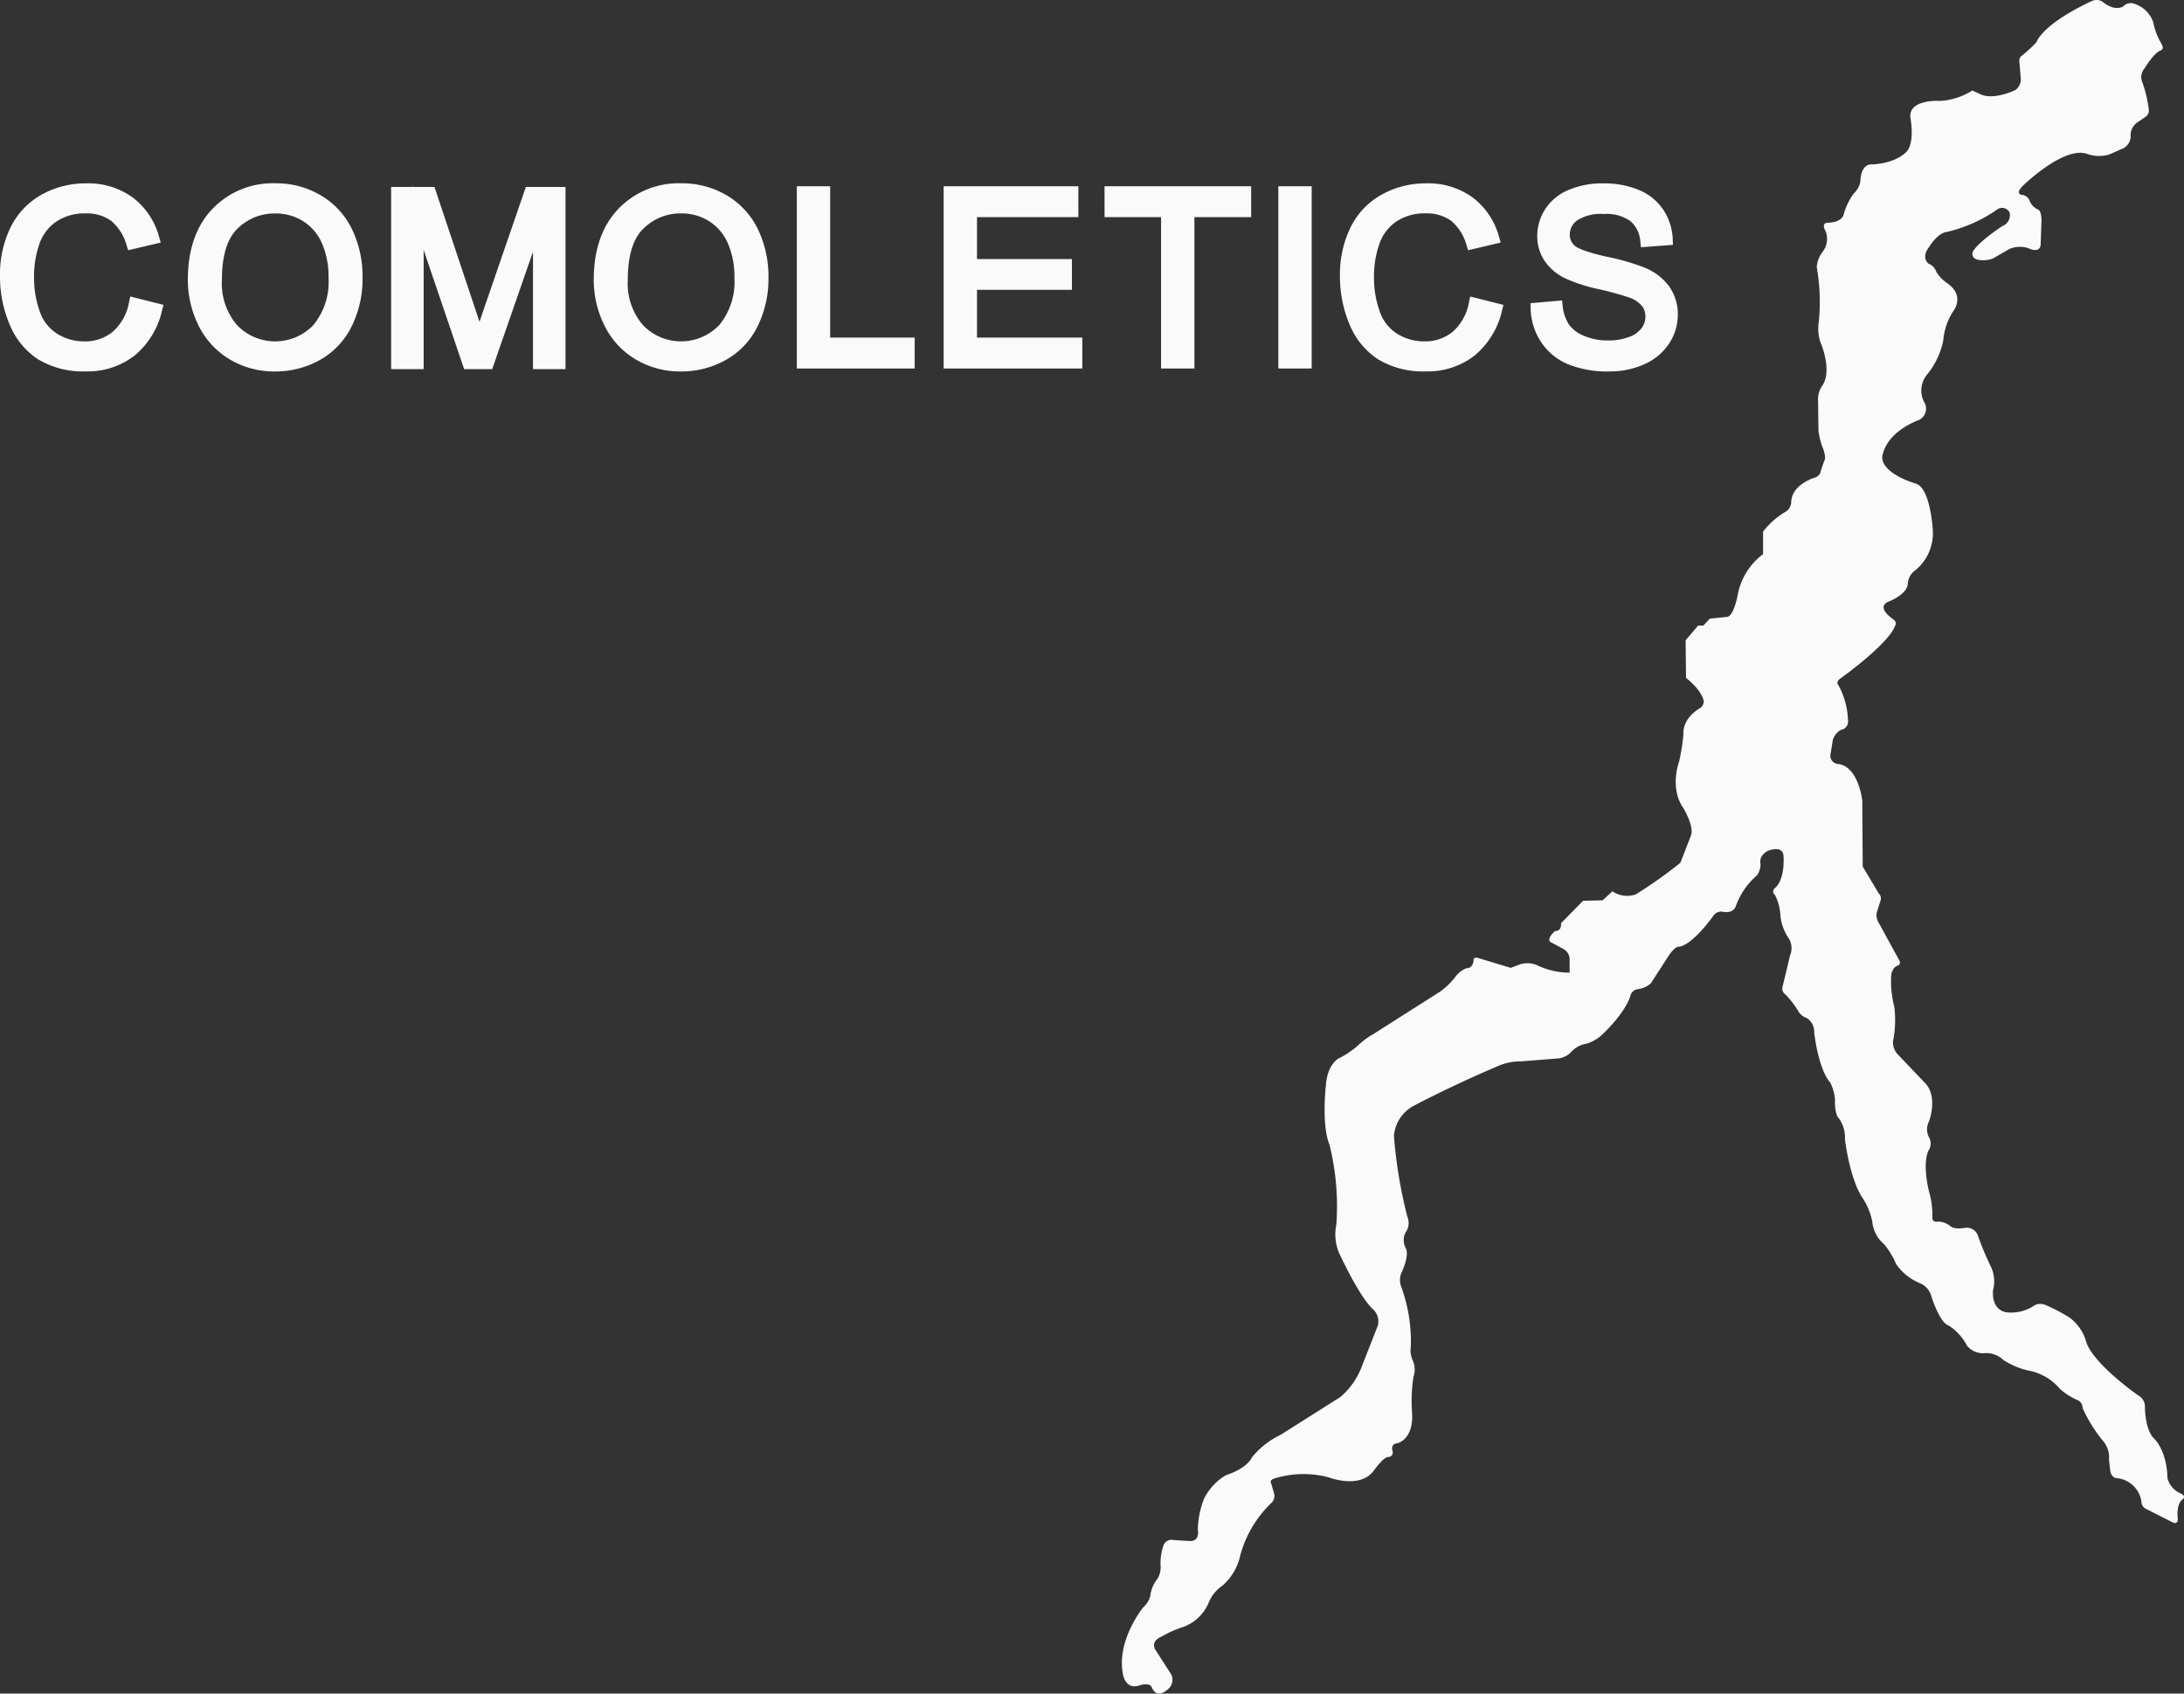
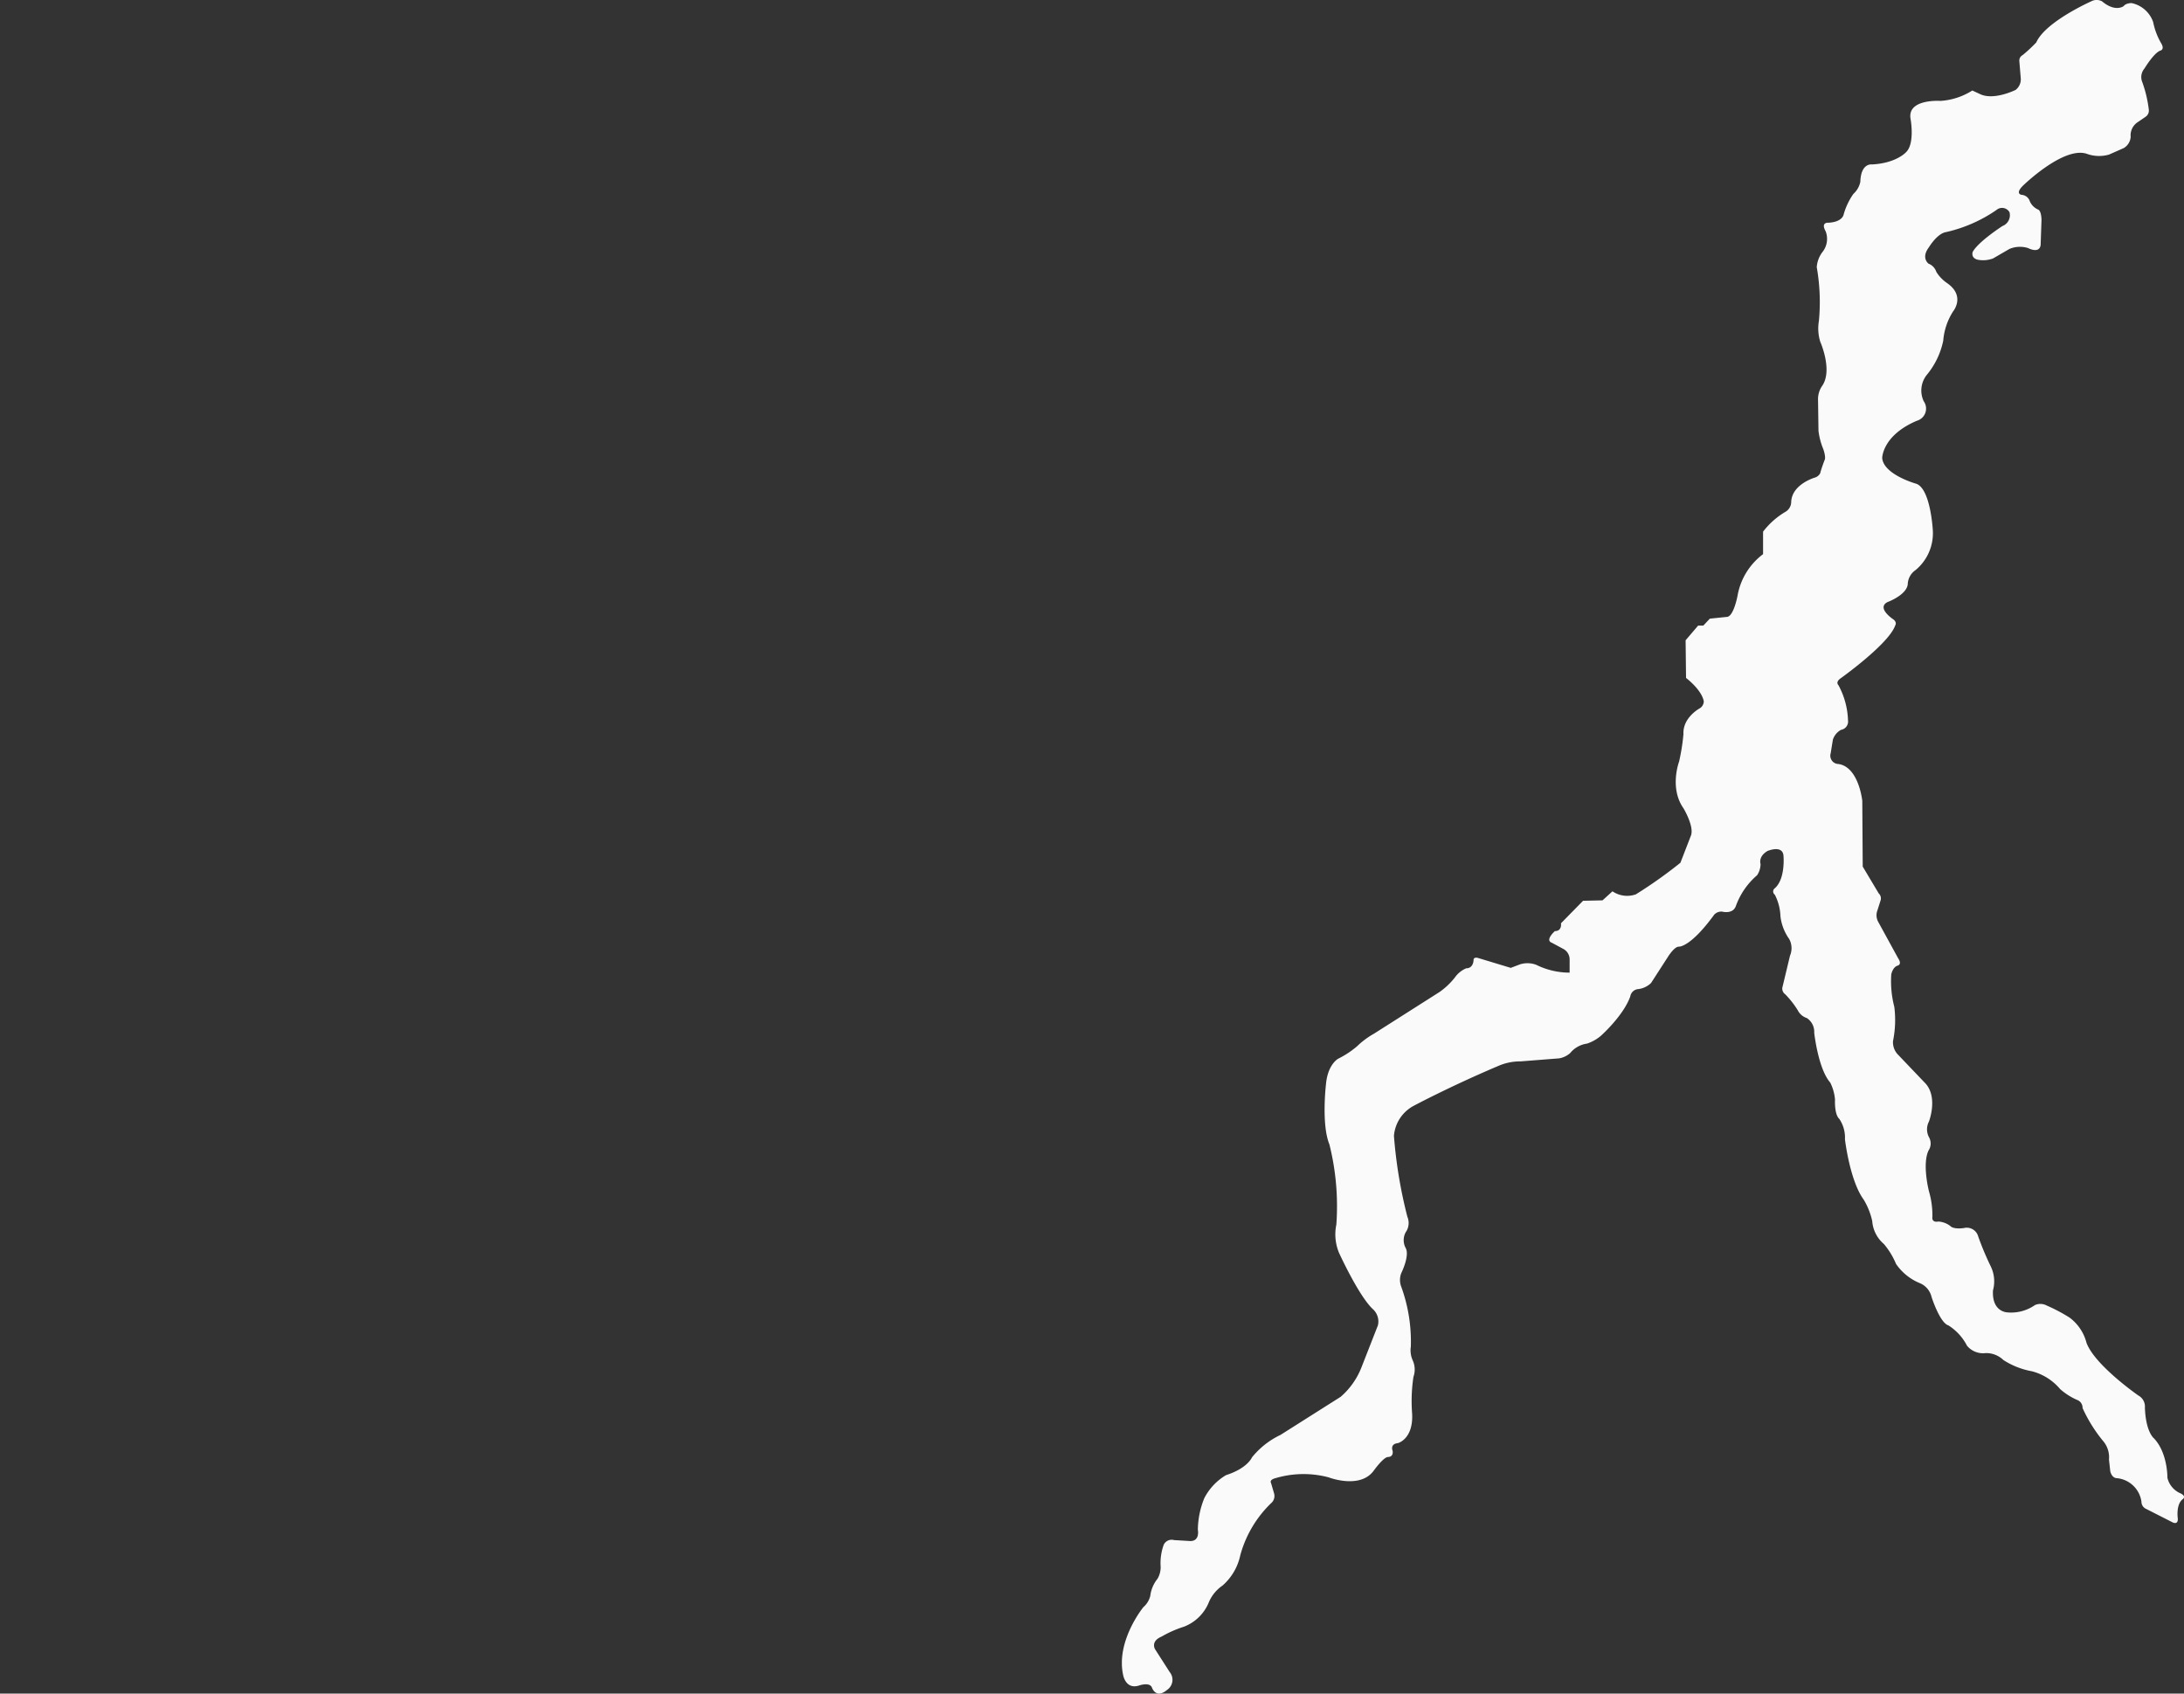
<svg xmlns="http://www.w3.org/2000/svg" width="280.354" height="217.391" viewBox="0 0 280.354 217.391">
  <rect x="0" y="0" width="280.354" height="217.391" fill="#333333" stroke="none" />
  <defs>
    <clipPath id="clip-path">
-       <rect id="Rectangle_93" data-name="Rectangle 93" width="215.39" height="24.157" fill="#fafafa" />
-     </clipPath>
+       </clipPath>
    <clipPath id="clip-path-2">
      <rect id="Rectangle_80" data-name="Rectangle 80" width="136.342" height="217.39" fill="#fafafa" />
    </clipPath>
  </defs>
  <g id="Group_199" data-name="Group 199" transform="translate(1)">
    <g id="Group_194" data-name="Group 194" transform="translate(-1 23.526)">
      <g id="Group_183" data-name="Group 183" transform="translate(0 0)" clip-path="url(#clip-path)">
        <path id="Path_48" data-name="Path 48" d="M16.572,15.231A6.614,6.614,0,0,1,14.5,19.042,5.561,5.561,0,0,1,10.793,20.3a6.5,6.5,0,0,1-3.39-.94,5.392,5.392,0,0,1-2.262-2.8A12.843,12.843,0,0,1,4.37,11.9a12.538,12.538,0,0,1,.655-4.01A5.715,5.715,0,0,1,7.172,4.962a6.492,6.492,0,0,1,3.848-1.09,5.287,5.287,0,0,1,3.255.96A6.188,6.188,0,0,1,16.258,8l.192.6,4.184-.985-.2-.691a9.441,9.441,0,0,0-3.387-5.088A9.732,9.732,0,0,0,11.08.014,11.65,11.65,0,0,0,5.41,1.427,9.714,9.714,0,0,0,1.391,5.6,13.7,13.7,0,0,0,0,11.919,15.73,15.73,0,0,0,1.218,18.09a9.762,9.762,0,0,0,3.652,4.5,11.172,11.172,0,0,0,6.164,1.561,9.789,9.789,0,0,0,6.246-2.034,10.52,10.52,0,0,0,3.535-5.841l.17-.664-4.263-1.075Z" transform="translate(0 -0.006)" fill="#fafafa" />
        <path id="Path_49" data-name="Path 49" d="M58.333,1.553A11.277,11.277,0,0,0,52.485,0a10.714,10.714,0,0,0-8.1,3.315C42.31,5.5,41.256,8.552,41.256,12.372a13.17,13.17,0,0,0,1.33,5.8,10.384,10.384,0,0,0,3.968,4.384,11.137,11.137,0,0,0,5.916,1.6,11.669,11.669,0,0,0,5.677-1.444,9.953,9.953,0,0,0,4.111-4.292,13.718,13.718,0,0,0,1.426-6.306A13.933,13.933,0,0,0,62.329,5.9a10.235,10.235,0,0,0-4-4.35M59.315,12.1a8.751,8.751,0,0,1-1.946,6.1,6.786,6.786,0,0,1-9.786.018,8.209,8.209,0,0,1-1.957-5.805c0-3.1.679-5.328,2.019-6.605A6.738,6.738,0,0,1,52.5,3.874a6.572,6.572,0,0,1,3.565,1,6.34,6.34,0,0,1,2.4,2.814,10.655,10.655,0,0,1,.849,4.414" transform="translate(-17.142 0)" fill="#fafafa" />
-         <path id="Path_50" data-name="Path 50" d="M97.762,16.467q-.286.838-.518,1.53-.188-.573-.413-1.254L91.462.681H88.769L88.71.508V.681H85.9V24.072h4.174V8.77l5.2,15.3h3.6L104.11,9v15.07h4.175V.681h-5.091Z" transform="translate(-35.692 -0.211)" fill="#fafafa" />
-         <path id="Path_51" data-name="Path 51" d="M147.479,1.553A11.277,11.277,0,0,0,141.631,0a10.714,10.714,0,0,0-8.1,3.315C131.456,5.5,130.4,8.552,130.4,12.372a13.17,13.17,0,0,0,1.33,5.8,10.383,10.383,0,0,0,3.968,4.384,11.137,11.137,0,0,0,5.916,1.6,11.669,11.669,0,0,0,5.677-1.444,9.953,9.953,0,0,0,4.111-4.292,13.718,13.718,0,0,0,1.426-6.306A13.933,13.933,0,0,0,151.475,5.9a10.235,10.235,0,0,0-4-4.35m.982,10.548a8.751,8.751,0,0,1-1.946,6.1,6.786,6.786,0,0,1-9.786.018,8.206,8.206,0,0,1-1.957-5.805c0-3.1.679-5.328,2.019-6.605a6.738,6.738,0,0,1,4.855-1.938,6.572,6.572,0,0,1,3.565,1,6.34,6.34,0,0,1,2.4,2.814,10.655,10.655,0,0,1,.849,4.414" transform="translate(-54.182 0)" fill="#fafafa" />
        <path id="Path_52" data-name="Path 52" d="M179.276.656H175V24.047h15.127V20.082H179.276Z" transform="translate(-72.711 -0.273)" fill="#fafafa" />
-         <path id="Path_53" data-name="Path 53" d="M211.526,13.95H223.71V10H211.526V4.62h13.01V.656h-17.29V24.047h17.8V20.082H211.526Z" transform="translate(-86.111 -0.273)" fill="#fafafa" />
        <path id="Path_54" data-name="Path 54" d="M242.579,4.62h7.257V24.046h4.28V4.62H261.4V.655H242.579Z" transform="translate(-100.792 -0.272)" fill="#fafafa" />
        <rect id="Rectangle_92" data-name="Rectangle 92" width="4.28" height="23.391" transform="translate(164.096 0.383)" fill="#fafafa" />
        <path id="Path_55" data-name="Path 55" d="M310.854,15.231a6.613,6.613,0,0,1-2.068,3.811,5.561,5.561,0,0,1-3.711,1.255,6.5,6.5,0,0,1-3.389-.94,5.392,5.392,0,0,1-2.262-2.8,12.843,12.843,0,0,1-.772-4.658,12.536,12.536,0,0,1,.655-4.01,5.715,5.715,0,0,1,2.147-2.931,6.492,6.492,0,0,1,3.848-1.09,5.287,5.287,0,0,1,3.255.96A6.188,6.188,0,0,1,310.54,8l.192.6,4.184-.985-.2-.691a9.441,9.441,0,0,0-3.387-5.088A9.732,9.732,0,0,0,305.362.014a11.65,11.65,0,0,0-5.67,1.413,9.715,9.715,0,0,0-4.02,4.177,13.7,13.7,0,0,0-1.391,6.314A15.73,15.73,0,0,0,295.5,18.09a9.762,9.762,0,0,0,3.652,4.5,11.172,11.172,0,0,0,6.164,1.561,9.789,9.789,0,0,0,6.246-2.034A10.52,10.52,0,0,0,315.1,16.28l.169-.664L311,14.541Z" transform="translate(-122.275 -0.006)" fill="#fafafa" />
        <path id="Path_56" data-name="Path 56" d="M354.024,13.362a7.369,7.369,0,0,0-3.124-2.486,29.2,29.2,0,0,0-5.007-1.45c-2.94-.665-3.821-1.169-4.09-1.414a1.834,1.834,0,0,1-.629-1.444,2.237,2.237,0,0,1,.955-1.8,5.578,5.578,0,0,1,3.426-.818,5.323,5.323,0,0,1,3.405.912,3.821,3.821,0,0,1,1.279,2.7l.071.658,4.111-.311-.026-.657A7.373,7.373,0,0,0,353.2,3.431,6.928,6.928,0,0,0,350.02.855a11.768,11.768,0,0,0-4.584-.842,11.19,11.19,0,0,0-4.3.8,6.564,6.564,0,0,0-3.076,2.458A6.294,6.294,0,0,0,337,6.765a5.727,5.727,0,0,0,.88,3.107,6.655,6.655,0,0,0,2.608,2.288A20.382,20.382,0,0,0,344.9,13.6a38.885,38.885,0,0,1,3.838,1.049,3.823,3.823,0,0,1,1.687,1.08,2.189,2.189,0,0,1,.458,1.392,2.466,2.466,0,0,1-.494,1.486,3.445,3.445,0,0,1-1.6,1.124,7.453,7.453,0,0,1-2.7.449,7.744,7.744,0,0,1-3.109-.6,4.314,4.314,0,0,1-1.921-1.466,5.441,5.441,0,0,1-.8-2.412l-.077-.657-4.05.354.018.643a8.136,8.136,0,0,0,1.321,4.314,7.719,7.719,0,0,0,3.471,2.874,13.381,13.381,0,0,0,5.28.928,10.786,10.786,0,0,0,4.529-.926,7.324,7.324,0,0,0,3.181-2.669,6.687,6.687,0,0,0,1.116-3.683,6.161,6.161,0,0,0-1.033-3.514" transform="translate(-139.668 -0.006)" fill="#fafafa" />
      </g>
    </g>
    <g id="Group_195" data-name="Group 195" transform="translate(143.012)">
      <g id="Group_140" data-name="Group 140" clip-path="url(#clip-path-2)">
        <path id="Path_40" data-name="Path 40" d="M115.2,7.784l.189,2.278a1.706,1.706,0,0,1-.667,1.481s-2.815,1.407-4.592.519l-.963-.444a8.65,8.65,0,0,1-4.075,1.333s-4.3-.3-3.852,2.3c0,0,.593,3.186-.593,4.3,0,0-1.259,1.407-4.371,1.556,0,0-1.407-.222-1.481,2.222a2.852,2.852,0,0,1-.889,1.556,8.584,8.584,0,0,0-1.259,2.667s-.148.964-2,1.038c0,0-.963-.074-.3,1.111a2.71,2.71,0,0,1-.37,2.593,3.617,3.617,0,0,0-.778,2,25.777,25.777,0,0,1,.278,6.89,5.809,5.809,0,0,0,.166,2.667s1.667,3.723.222,5.723a2.987,2.987,0,0,0-.5,1.778l.056,3.945a8.907,8.907,0,0,0,.611,2.334s.39,1.055.167,1.444c0,0-.39,1-.556,1.667a1.15,1.15,0,0,1-.667.556s-2.945.833-3.056,3.111a1.486,1.486,0,0,1-.721,1.277,10.044,10.044,0,0,0-2.89,2.556v2.889a8.476,8.476,0,0,0-3.277,5.334s-.5,2.722-1.389,2.722l-2.167.222-.833.889h-.667l-1.611,1.889.056,4.834s2,1.5,2.278,3a1.08,1.08,0,0,1-.5.889s-2.222,1.166-2.112,3.333a26.506,26.506,0,0,1-.555,3.5s-1.278,3.389.555,6c0,0,1.445,2.39.945,3.556l-1.333,3.444a58.644,58.644,0,0,1-5.723,4.057,3.356,3.356,0,0,1-3-.39L61.7,115.569l-2.5.056-2.834,2.889s.166,1-.777,1c0,0-1.334,1.167-.39,1.5l1.445.778a1.531,1.531,0,0,1,.833,1.333v1.723a9.666,9.666,0,0,1-4.278-1,3.182,3.182,0,0,0-2.112-.056l-1.167.444L45.7,122.959s-.556-.166-.556.278c0,0,0,1.055-.944,1.055a3.393,3.393,0,0,0-1.445,1.167,9.184,9.184,0,0,1-2,1.889l-8.389,5.333a10.6,10.6,0,0,0-2.167,1.611,11.8,11.8,0,0,1-2.444,1.611s-1.333.722-1.556,3.278c0,0-.612,5.167.444,7.723a32.764,32.764,0,0,1,.889,10.279,6.191,6.191,0,0,0,.333,3.611s2.556,5.611,4.389,7.278a2.134,2.134,0,0,1,.611,2.056l-2.111,5.389a9.627,9.627,0,0,1-2.668,3.778l-7.723,4.89a10.455,10.455,0,0,0-3.667,2.889s-.555,1.389-3.333,2.278a7.372,7.372,0,0,0-2.778,2.945,11.1,11.1,0,0,0-.833,4.057s.333,1.61-1.167,1.444L6.7,197.687a1.125,1.125,0,0,0-1.333.611,6.943,6.943,0,0,0-.389,2.834,2.993,2.993,0,0,1-.389,1.5,4.372,4.372,0,0,0-.945,2.222,2.819,2.819,0,0,1-.889,1.445s-3.5,4.278-2.612,8.612c0,0,.278,2,2.056,1.445,0,0,1.389-.5,1.667.277,0,0,.5,1.5,1.944.278a1.562,1.562,0,0,0,.334-2.278l-1.889-2.945s-.611-1,.833-1.611a14.491,14.491,0,0,1,2.89-1.277,5.626,5.626,0,0,0,3.223-3.223,4.941,4.941,0,0,1,1.722-2.056,7.135,7.135,0,0,0,2.278-3.889,14.6,14.6,0,0,1,4.056-6.778,1.2,1.2,0,0,0,.278-1.167l-.389-1.333s-.278-.389.555-.611a12.6,12.6,0,0,1,6.834-.112s4,1.556,5.779-.833c0,0,1.222-1.723,1.834-1.779,0,0,.722.056.611-.777,0,0-.389-.889.667-1,0,0,2-.5,1.834-3.778a20.909,20.909,0,0,1,.166-4.722,2.846,2.846,0,0,0-.111-2.167,3.17,3.17,0,0,1-.222-1.722,20.573,20.573,0,0,0-1.223-7.668,2.425,2.425,0,0,1,0-1.778s1.111-2.222.556-3.223a2.127,2.127,0,0,1,0-2,2.053,2.053,0,0,0,.222-2,60.032,60.032,0,0,1-1.723-10.389,4.807,4.807,0,0,1,2.5-3.834s4.556-2.444,10.835-5.111a7.08,7.08,0,0,1,2.945-.612l4.945-.389a2.9,2.9,0,0,0,1.389-.667,3.391,3.391,0,0,1,2.167-1.223,5.339,5.339,0,0,0,1.778-1s2.889-2.556,3.778-5.056a1.128,1.128,0,0,1,1.055-.945,2.87,2.87,0,0,0,1.611-.777l2.223-3.445s.777-1.223,1.333-1.223c0,0,1.444.166,4.556-4.111a1.264,1.264,0,0,1,1-.389s1.389.389,1.779-.722a9.433,9.433,0,0,1,2.722-3.945,2.612,2.612,0,0,0,.444-1.444s-.334-.945.889-1.667c0,0,1.944-.833,2.056.611,0,0,.278,2.945-1.111,4.167a.51.51,0,0,0,0,.833,6.577,6.577,0,0,1,.721,2.778,6.264,6.264,0,0,0,1.112,2.89,2.461,2.461,0,0,1,.111,2.166l-.945,3.945a.878.878,0,0,0,.334,1,11.854,11.854,0,0,1,1.611,2.056,2,2,0,0,0,1.167,1,2.117,2.117,0,0,1,.944,1.889s.5,4.611,2.056,6.389a5.976,5.976,0,0,1,.612,2.166s-.112,1.889.555,2.5a4.276,4.276,0,0,1,.722,2.612s.611,5.277,2.39,7.723a9.017,9.017,0,0,1,1.111,2.777,4.28,4.28,0,0,0,1.5,2.946,9.765,9.765,0,0,1,1.556,2.555,6.873,6.873,0,0,0,3,2.445,2.549,2.549,0,0,1,1.556,1.778s1.056,3.333,2.167,3.667a6.716,6.716,0,0,1,2.389,2.611,2.67,2.67,0,0,0,2.39.945,3.164,3.164,0,0,1,2.278.889,10.058,10.058,0,0,0,3.667,1.445,7.029,7.029,0,0,1,3.611,2.278,8.255,8.255,0,0,0,2.166,1.389,1.079,1.079,0,0,1,.722,1.055,19.1,19.1,0,0,0,2.722,4.334,3.209,3.209,0,0,1,.667,2.278l.167,1.5s.166.89.889.89a3.526,3.526,0,0,1,3.111,3,1.009,1.009,0,0,0,.611.945l3.389,1.723s.722.389.667-.5c0,0-.277-1.834.668-2.5,0,0,.5-.389-.445-.778a2.9,2.9,0,0,1-1.556-1.944s.056-3.167-1.722-5.056c0,0-1.055-.778-1.167-3.945a1.617,1.617,0,0,0-.833-1.556s-5.612-3.889-6.667-6.778a5.845,5.845,0,0,0-2.167-3.223,21.653,21.653,0,0,0-2.945-1.556,1.719,1.719,0,0,0-1.5-.056,5.344,5.344,0,0,1-3.5.945s-2.056,0-1.888-2.834a4.384,4.384,0,0,0-.278-3.055,38.261,38.261,0,0,1-1.611-3.833,1.525,1.525,0,0,0-1.834-1.111s-1.333.222-1.778-.278a2.852,2.852,0,0,0-1.5-.556s-.889.222-.777-.611a10.936,10.936,0,0,0-.444-3.278s-.889-3.445-.056-5.223a1.625,1.625,0,0,0,.056-1.722,2.163,2.163,0,0,1,0-2s1.167-3-.39-4.834l-3.5-3.667a2.3,2.3,0,0,1-.722-1.834,13.454,13.454,0,0,0,.166-4.389,13.046,13.046,0,0,1-.389-4.166s.166-.89.778-1.112c0,0,.667-.111.111-.944L97.1,118.348a1.757,1.757,0,0,1-.111-1.5l.389-1.223a.872.872,0,0,0-.222-.945L95.1,111.236l-.056-8.445s-.444-4.334-3.055-4.722a1.068,1.068,0,0,1-1-1.389l.278-1.722a2.184,2.184,0,0,1,1.055-1.278,1.081,1.081,0,0,0,.889-1.222,10.122,10.122,0,0,0-1.222-4.5s-.444-.39.278-.89c0,0,6.166-4.389,7-6.778,0,0,.278-.389-.222-.777,0,0-2.222-1.445-.778-2.223,0,0,2.444-.889,2.612-2.278a2.293,2.293,0,0,1,1-1.834,6.129,6.129,0,0,0,2.223-5.055s-.278-5.556-2.223-6.057c0,0-4.111-1.167-4.278-3.277,0,0,0-2.89,4.445-4.778a1.624,1.624,0,0,0,.889-2.5,3.22,3.22,0,0,1,.389-3.39,10.069,10.069,0,0,0,2.112-4.389,8.169,8.169,0,0,1,1.278-3.779s1.611-1.944-.777-3.611a4.791,4.791,0,0,1-1.389-1.444,1.7,1.7,0,0,0-1-1.056s-1-.722.056-2.112c0,0,1.055-1.778,2.222-1.944a18.582,18.582,0,0,0,6.445-2.834,1.1,1.1,0,0,1,1.666.278,1.48,1.48,0,0,1-.889,1.778s-3.111,2-3.833,3.334c0,0-.278.777.667,1a3.645,3.645,0,0,0,1.945-.166l2.111-1.223a3.481,3.481,0,0,1,2.39-.111s1.445.778,1.611-.389l.111-3.223s0-1.167-.444-1.333a2.074,2.074,0,0,1-1.055-1.056,1.184,1.184,0,0,0-1.055-.833s-.89-.112.166-1.167c0,0,5.167-5.056,8.167-4.111a4.6,4.6,0,0,0,2.889.112l1.889-.834a1.808,1.808,0,0,0,.889-1.444,2.015,2.015,0,0,1,.833-1.834l1.056-.722a.963.963,0,0,0,.444-.889,15.739,15.739,0,0,0-.834-3.556,1.693,1.693,0,0,1,.278-1.778s1.167-1.944,2-2.278c0,0,.668-.111.112-1a8.769,8.769,0,0,1-1-2.668A3.731,3.731,0,0,0,129.6.394s-.722,0-1,.389c0,0-1.055.834-2.778-.611a1.465,1.465,0,0,0-1.389,0s-5.889,2.612-7.056,5.278a20.089,20.089,0,0,1-1.666,1.556l-.213.153a.754.754,0,0,0-.292.625" transform="translate(0 0)" fill="#fafafa" />
      </g>
    </g>
  </g>
</svg>